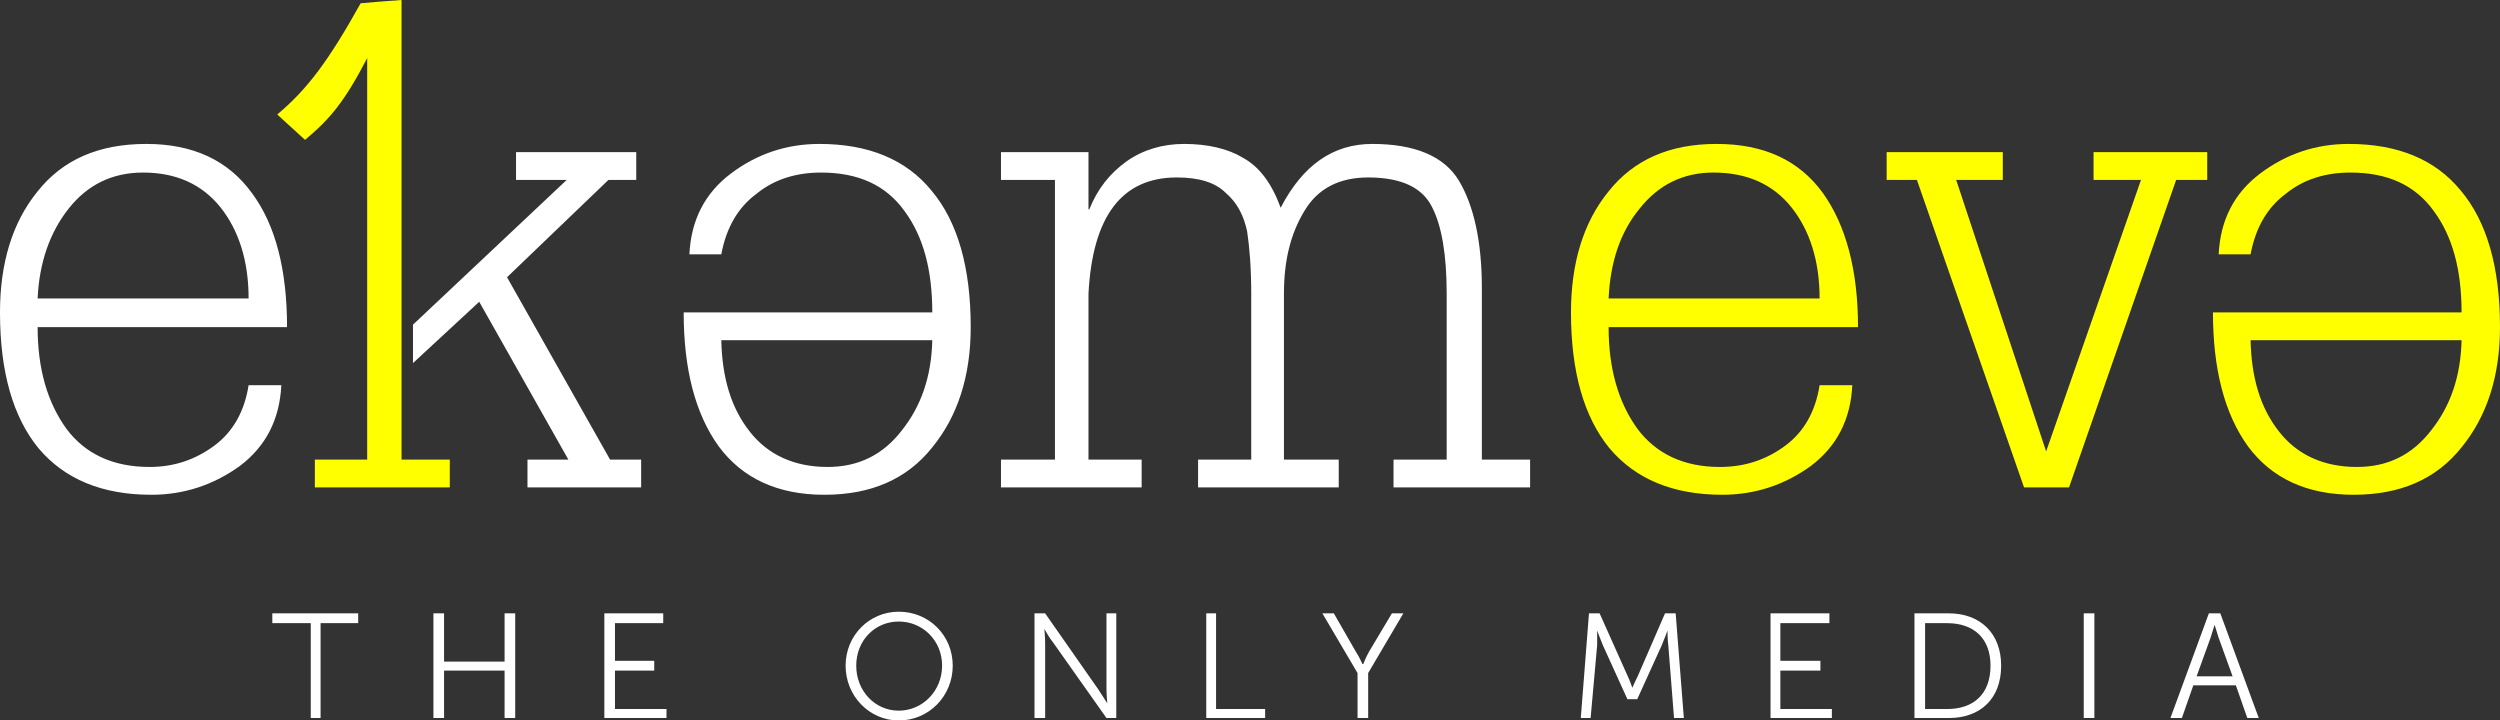
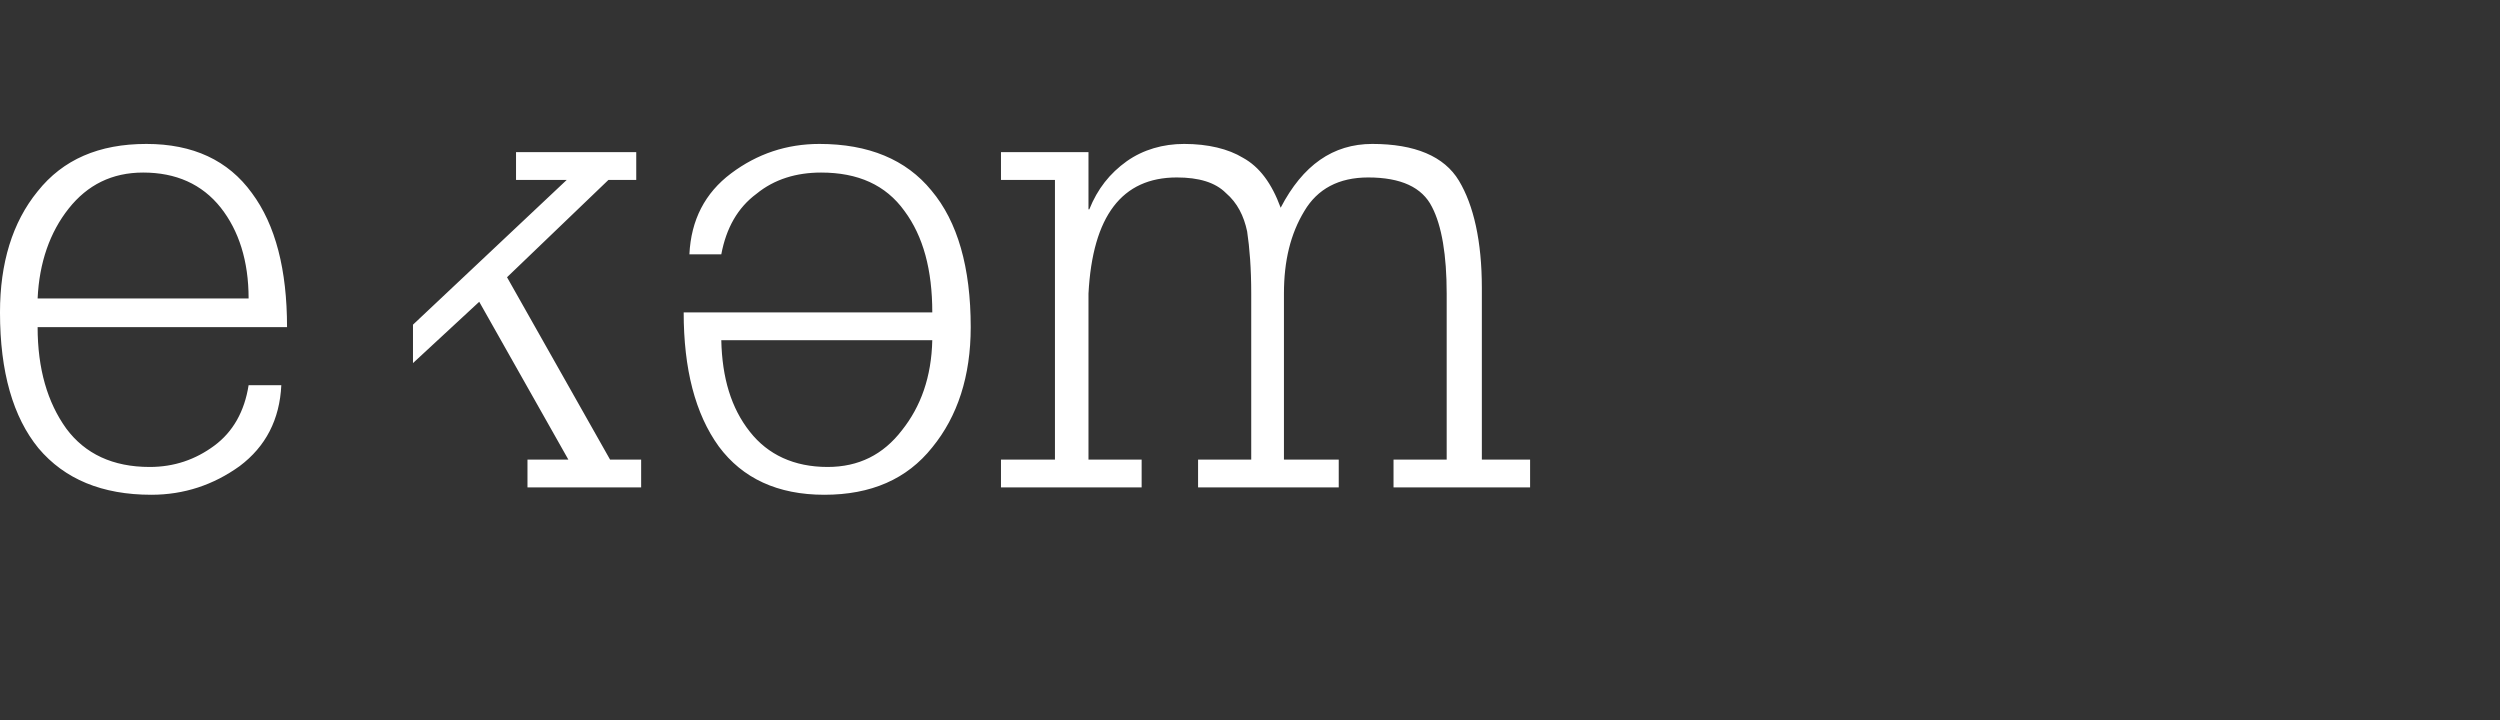
<svg xmlns="http://www.w3.org/2000/svg" xml:space="preserve" width="100%" height="100%" version="1.0" style="shape-rendering:geometricPrecision; text-rendering:geometricPrecision; image-rendering:optimizeQuality; fill-rule:evenodd; clip-rule:evenodd" viewBox="0 0 15945.56 4595.37">
  <rect x="0" y="0" width="15945.56" height="4595.37" fill="#333333" stroke="none" />
  <defs>
    <style type="text/css">
   
    .fil1 {fill:yellow}
    .fil0 {fill:white}
   
  </style>
  </defs>
  <g id="Layer_x0020_1">
    <g id="_2221810856816">
      <path class="fil0" d="M6384.48 3108.78l0 -177.35 344.26 0 0 -1783.9 -344.26 0 0 -177.34 558.12 0 0 365.12 5.21 0c52.16,-130.4 130.41,-229.51 239.95,-307.75 104.32,-73.02 229.51,-109.54 365.12,-109.54 151.26,0 281.67,31.3 375.56,88.68 104.32,57.37 182.56,161.69 239.94,318.18 140.84,-271.24 333.83,-406.86 584.2,-406.86 271.23,0 459.01,78.24 552.9,234.73 93.89,156.48 146.05,385.99 146.05,683.31l0 1095.37 307.75 0 0 177.35 -871.08 0 0 -177.35 339.05 0 0 -1058.86c0,-245.16 -31.3,-432.94 -93.89,-552.9 -62.59,-125.19 -198.21,-187.78 -406.86,-187.78 -187.77,0 -323.39,73.02 -406.85,213.86 -88.67,146.06 -130.41,318.18 -130.41,526.83l0 1058.86 349.49 0 0 177.35 -897.17 0 0 -177.35 339.05 0 0 -1058.86c0,-161.7 -10.43,-292.1 -26.08,-396.42 -20.87,-99.11 -62.59,-182.57 -135.62,-245.16 -67.81,-67.81 -172.13,-99.11 -312.97,-99.11 -349.48,0 -537.26,245.16 -563.34,740.69l0 1058.86 339.05 0 0 177.35 -897.16 0 -0.01 -0.01zm-6144.54 -1204.92l1345.75 0c0,-239.94 -62.59,-432.94 -177.35,-578.98 -119.97,-151.26 -286.88,-224.3 -495.52,-224.3 -198.22,0 -354.69,78.24 -474.67,229.51 -119.97,151.27 -187.77,344.27 -198.21,573.77l0 0zm1590.9 182.57l-1590.9 0c0,266.02 62.59,479.88 182.56,646.8 119.97,161.7 297.31,245.16 532.04,245.16 156.48,0 292.1,-46.95 412.07,-135.62 119.97,-88.67 193,-219.08 219.08,-385.99l208.64 0c-10.43,219.08 -99.1,391.2 -266.01,516.39 -166.92,119.97 -354.7,182.56 -563.34,182.56 -312.97,0 -552.9,-99.1 -719.82,-297.31 -161.7,-198.21 -245.16,-485.1 -245.16,-865.87 0,-312.97 78.24,-573.77 239.94,-771.98 161.7,-203.43 391.21,-302.53 693.74,-302.53 297.32,0 521.61,104.32 672.87,312.96 151.27,203.43 224.3,490.32 224.3,855.44l-0.01 -0.01zm803.28 -15.65l980.62 -923.25 -323.4 0 0 -177.34 766.76 0 0 177.34 -177.34 0 -646.8 620.72 657.22 1163.18 198.21 0 0 177.35 -725.03 0 0 -177.35 260.8 0 -568.55 -1006.7 -422.51 391.2 0 -245.16 0.02 0.01zm3312.21 99.11l-1345.75 0c5.22,239.94 62.59,432.94 182.56,584.2 114.76,146.05 281.67,224.29 495.53,224.29 198.21,0 354.69,-78.24 474.66,-234.73 119.97,-151.26 187.78,-339.04 193,-573.76l0 0zm-1585.69 -177.35l1585.69 0c0,-271.23 -57.37,-485.09 -177.34,-646.8 -119.97,-166.91 -297.32,-245.16 -532.05,-245.16 -156.47,0 -297.31,41.74 -412.07,135.63 -119.97,88.67 -192.99,219.07 -224.29,385.99l-203.43 0c10.43,-219.08 99.11,-391.21 266.02,-516.4 166.91,-125.19 354.69,-187.78 563.33,-187.78 312.97,0 552.91,99.11 714.61,297.32 166.91,198.21 250.37,490.31 250.37,871.08 0,312.97 -83.45,568.55 -245.15,766.77 -161.7,203.42 -391.21,302.53 -688.53,302.53 -297.31,0 -521.61,-104.32 -672.87,-307.75 -151.26,-208.64 -224.29,-495.53 -224.29,-855.44l0 0.01z" />
-       <path class="fil1" d="M15700.41 2169.89l-1345.76 0c5.22,239.94 62.59,432.94 182.57,584.2 114.75,146.05 281.66,224.29 495.52,224.29 198.22,0 354.69,-78.24 474.67,-234.73 119.97,-151.26 187.77,-339.04 192.99,-573.76l0.01 0zm-13692.22 938.89l0 -177.35 333.83 0 0 -2561.09c-146.06,281.67 -239.95,391.2 -396.42,521.61l-177.35 -161.7c192.99,-161.69 328.62,-344.26 532.04,-709.39l119.97 -10.43 140.84 -10.43 0 2931.44 307.75 0 0 177.35 -860.65 0 -0.01 -0.01zm8251.85 -1204.92l1345.75 0c0,-239.94 -62.59,-432.94 -177.35,-578.98 -119.97,-151.26 -286.88,-224.3 -500.74,-224.3 -192.99,0 -349.48,78.24 -469.45,229.51 -125.18,151.27 -187.77,344.27 -198.21,573.77l0 0zm1590.9 182.57l-1590.9 0c0,266.02 62.59,479.88 182.56,646.8 119.97,161.7 297.31,245.16 526.82,245.16 161.7,0 297.32,-46.95 417.29,-135.62 119.97,-88.67 193,-219.08 219.08,-385.99l208.64 0c-10.43,219.08 -99.1,391.2 -266.01,516.39 -166.92,119.97 -354.69,182.56 -563.34,182.56 -312.96,0 -552.9,-99.1 -719.82,-297.31 -161.7,-198.21 -245.16,-485.1 -245.16,-865.87 0,-312.97 78.24,-573.77 239.94,-771.98 161.7,-203.43 391.21,-302.53 688.53,-302.53 302.53,0 526.82,104.32 678.09,312.96 146.05,203.43 224.29,490.32 224.29,855.44l-0.01 -0.01zm2227.27 -1116.24l0 177.34 -198.21 0 -683.31 1961.25 -286.88 0 -683.3 -1961.25 -193 0 0 -177.34 740.69 0 0 177.34 -297.32 0 573.77 1731.75 605.06 -1731.75 -302.53 0 0 -177.34 725.04 0 -0.01 0zm36.51 1022.35l1585.69 0c0,-271.23 -57.38,-485.09 -177.35,-646.8 -119.97,-166.91 -297.31,-245.16 -532.04,-245.16 -156.48,0 -297.32,41.74 -412.07,135.63 -119.97,88.67 -193,219.07 -224.3,385.99l-203.42 0c10.43,-219.08 99.1,-391.21 266.01,-516.4 166.92,-125.19 354.7,-187.78 563.34,-187.78 312.97,0 552.9,99.11 714.6,297.32 166.92,198.21 250.38,490.31 250.38,871.08 0,312.97 -83.46,568.55 -245.16,766.77 -161.7,203.42 -391.21,302.53 -688.52,302.53 -297.32,0 -521.61,-104.32 -672.87,-307.75 -151.27,-208.64 -224.3,-495.53 -224.3,-855.44l0.01 0.01z" />
-       <path class="fil0" d="M1982.1 4579.72l62.59 0 0 -605.07 239.95 0 0 -62.59 -547.7 0 0 62.59 245.16 0 0 605.07zm782.41 0l67.81 0 0 -302.53 385.99 0 0 302.53 67.81 0 0 -667.66 -67.81 0 0 307.75 -385.99 0 0 -307.75 -67.81 0 0 667.66zm1090.17 0l396.43 0 0 -57.37 -328.62 0 0 -245.16 250.38 0 0 -62.59 -250.38 0 0 -239.95 307.75 0 0 -62.59 -375.56 0 0 667.66zm1538.74 -333.83c0,192.99 151.27,349.48 339.05,349.48 193,0 344.27,-156.48 344.27,-349.48 0,-193 -151.27,-344.27 -344.27,-344.27 -187.78,0 -339.05,151.27 -339.05,344.27zm67.82 0c0,-161.7 119.97,-281.67 271.23,-281.67 151.27,0 276.45,119.97 276.45,281.67 0,161.69 -125.18,286.88 -276.45,286.88 -151.26,0 -271.23,-125.19 -271.23,-286.88zm1137.1 333.83l67.81 0 0 -479.88c0,-36.51 -5.22,-88.67 -5.22,-88.67l0 0c0,0 31.3,57.37 57.37,88.67l339.05 479.88 62.59 0 0 -667.66 -62.59 0 0 485.1c0,31.3 5.22,88.67 5.22,88.67l0 0c0,0 -36.52,-57.37 -57.38,-88.67l-339.04 -485.1 -67.81 0 0 667.66zm1095.38 0l375.55 0 0 -57.37 -312.96 0 0 -610.29 -62.59 0 0 667.66zm964.98 0l67.8 0 0 -286.88 224.3 -380.78 -73.03 0 -146.05 245.16c-20.86,36.52 -36.51,78.24 -36.51,78.24l-5.22 0c0,0 -20.87,-46.95 -41.73,-78.24l-140.84 -245.16 -73.02 0 224.29 380.78 0 286.88 0.01 0zm1423.98 0l62.59 0 41.74 -464.23c0,-36.51 0,-93.89 0,-93.89l0 0c0,0 20.86,57.38 36.51,93.89l156.48 344.27 62.59 0 156.48 -344.27c15.65,-36.51 36.51,-93.89 36.51,-93.89l0 0c0,0 0,57.38 5.22,93.89l36.52 464.23 62.59 0 -52.16 -667.66 -67.81 0 -172.13 396.43c-15.65,31.29 -36.51,78.23 -36.51,78.23l0 0c0,0 -15.65,-46.94 -31.3,-78.23l-177.35 -396.43 -67.8 0 -52.16 667.66 -0.01 0zm1210.14 0l391.2 0 0 -57.37 -328.61 0 0 -245.16 255.58 0 0 -62.59 -255.58 0 0 -239.95 312.96 0 0 -62.59 -375.55 0 0 667.66zm918.03 0l219.08 0c198.21,0 333.83,-119.97 333.83,-333.83 0,-208.65 -135.62,-333.83 -333.83,-333.83l-219.08 0 0 667.65 0 0.01zm67.81 -57.38l0 -547.69 140.84 0c166.91,0 276.45,93.88 276.45,271.23 0,182.56 -109.54,276.45 -276.45,276.45l-140.84 0 0 0.01zm1011.92 57.38l67.8 0 0 -667.66 -67.8 0 0 667.66zm1043.22 0l73.02 0 -245.16 -667.66 -73.02 0 -245.16 667.66 73.02 0 73.02 -208.64 271.24 0 73.02 208.64 0.02 0zm-208.65 -594.63c0,0 15.65,52.15 26.08,83.45l88.68 245.16 -229.51 0 88.67 -245.16c10.43,-31.3 26.08,-83.45 26.08,-83.45l0 0z" />
    </g>
  </g>
</svg>